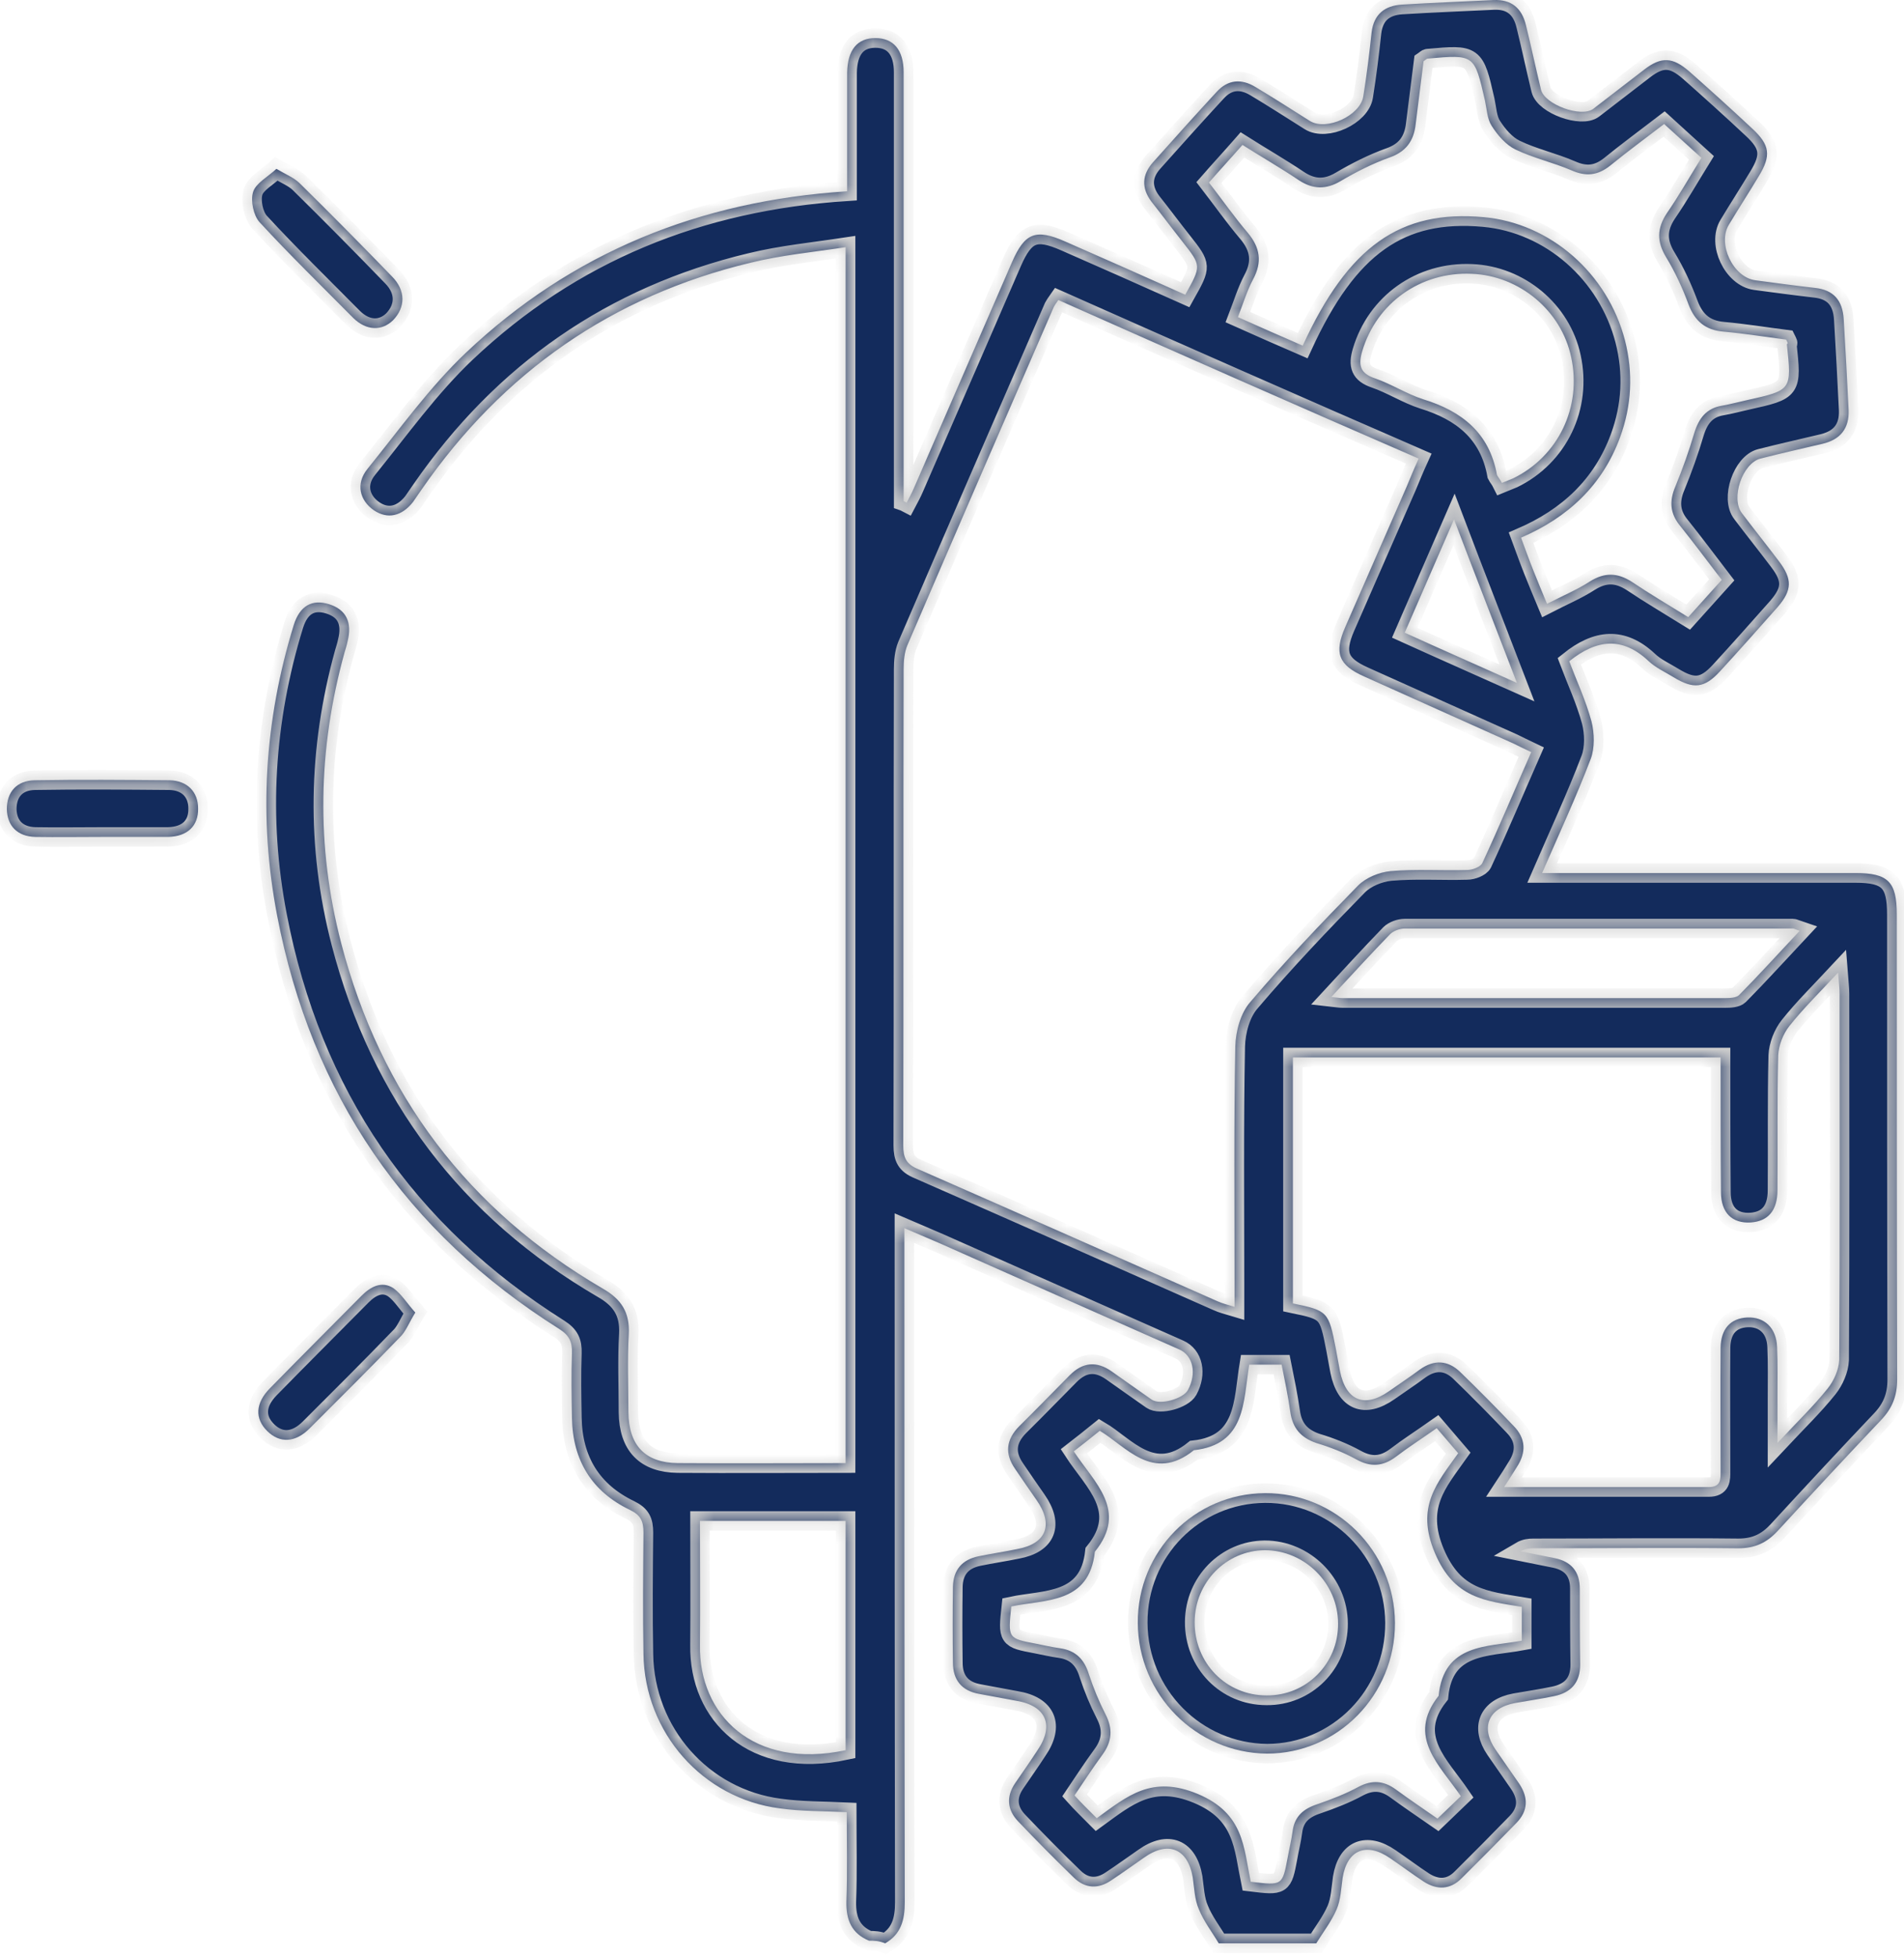
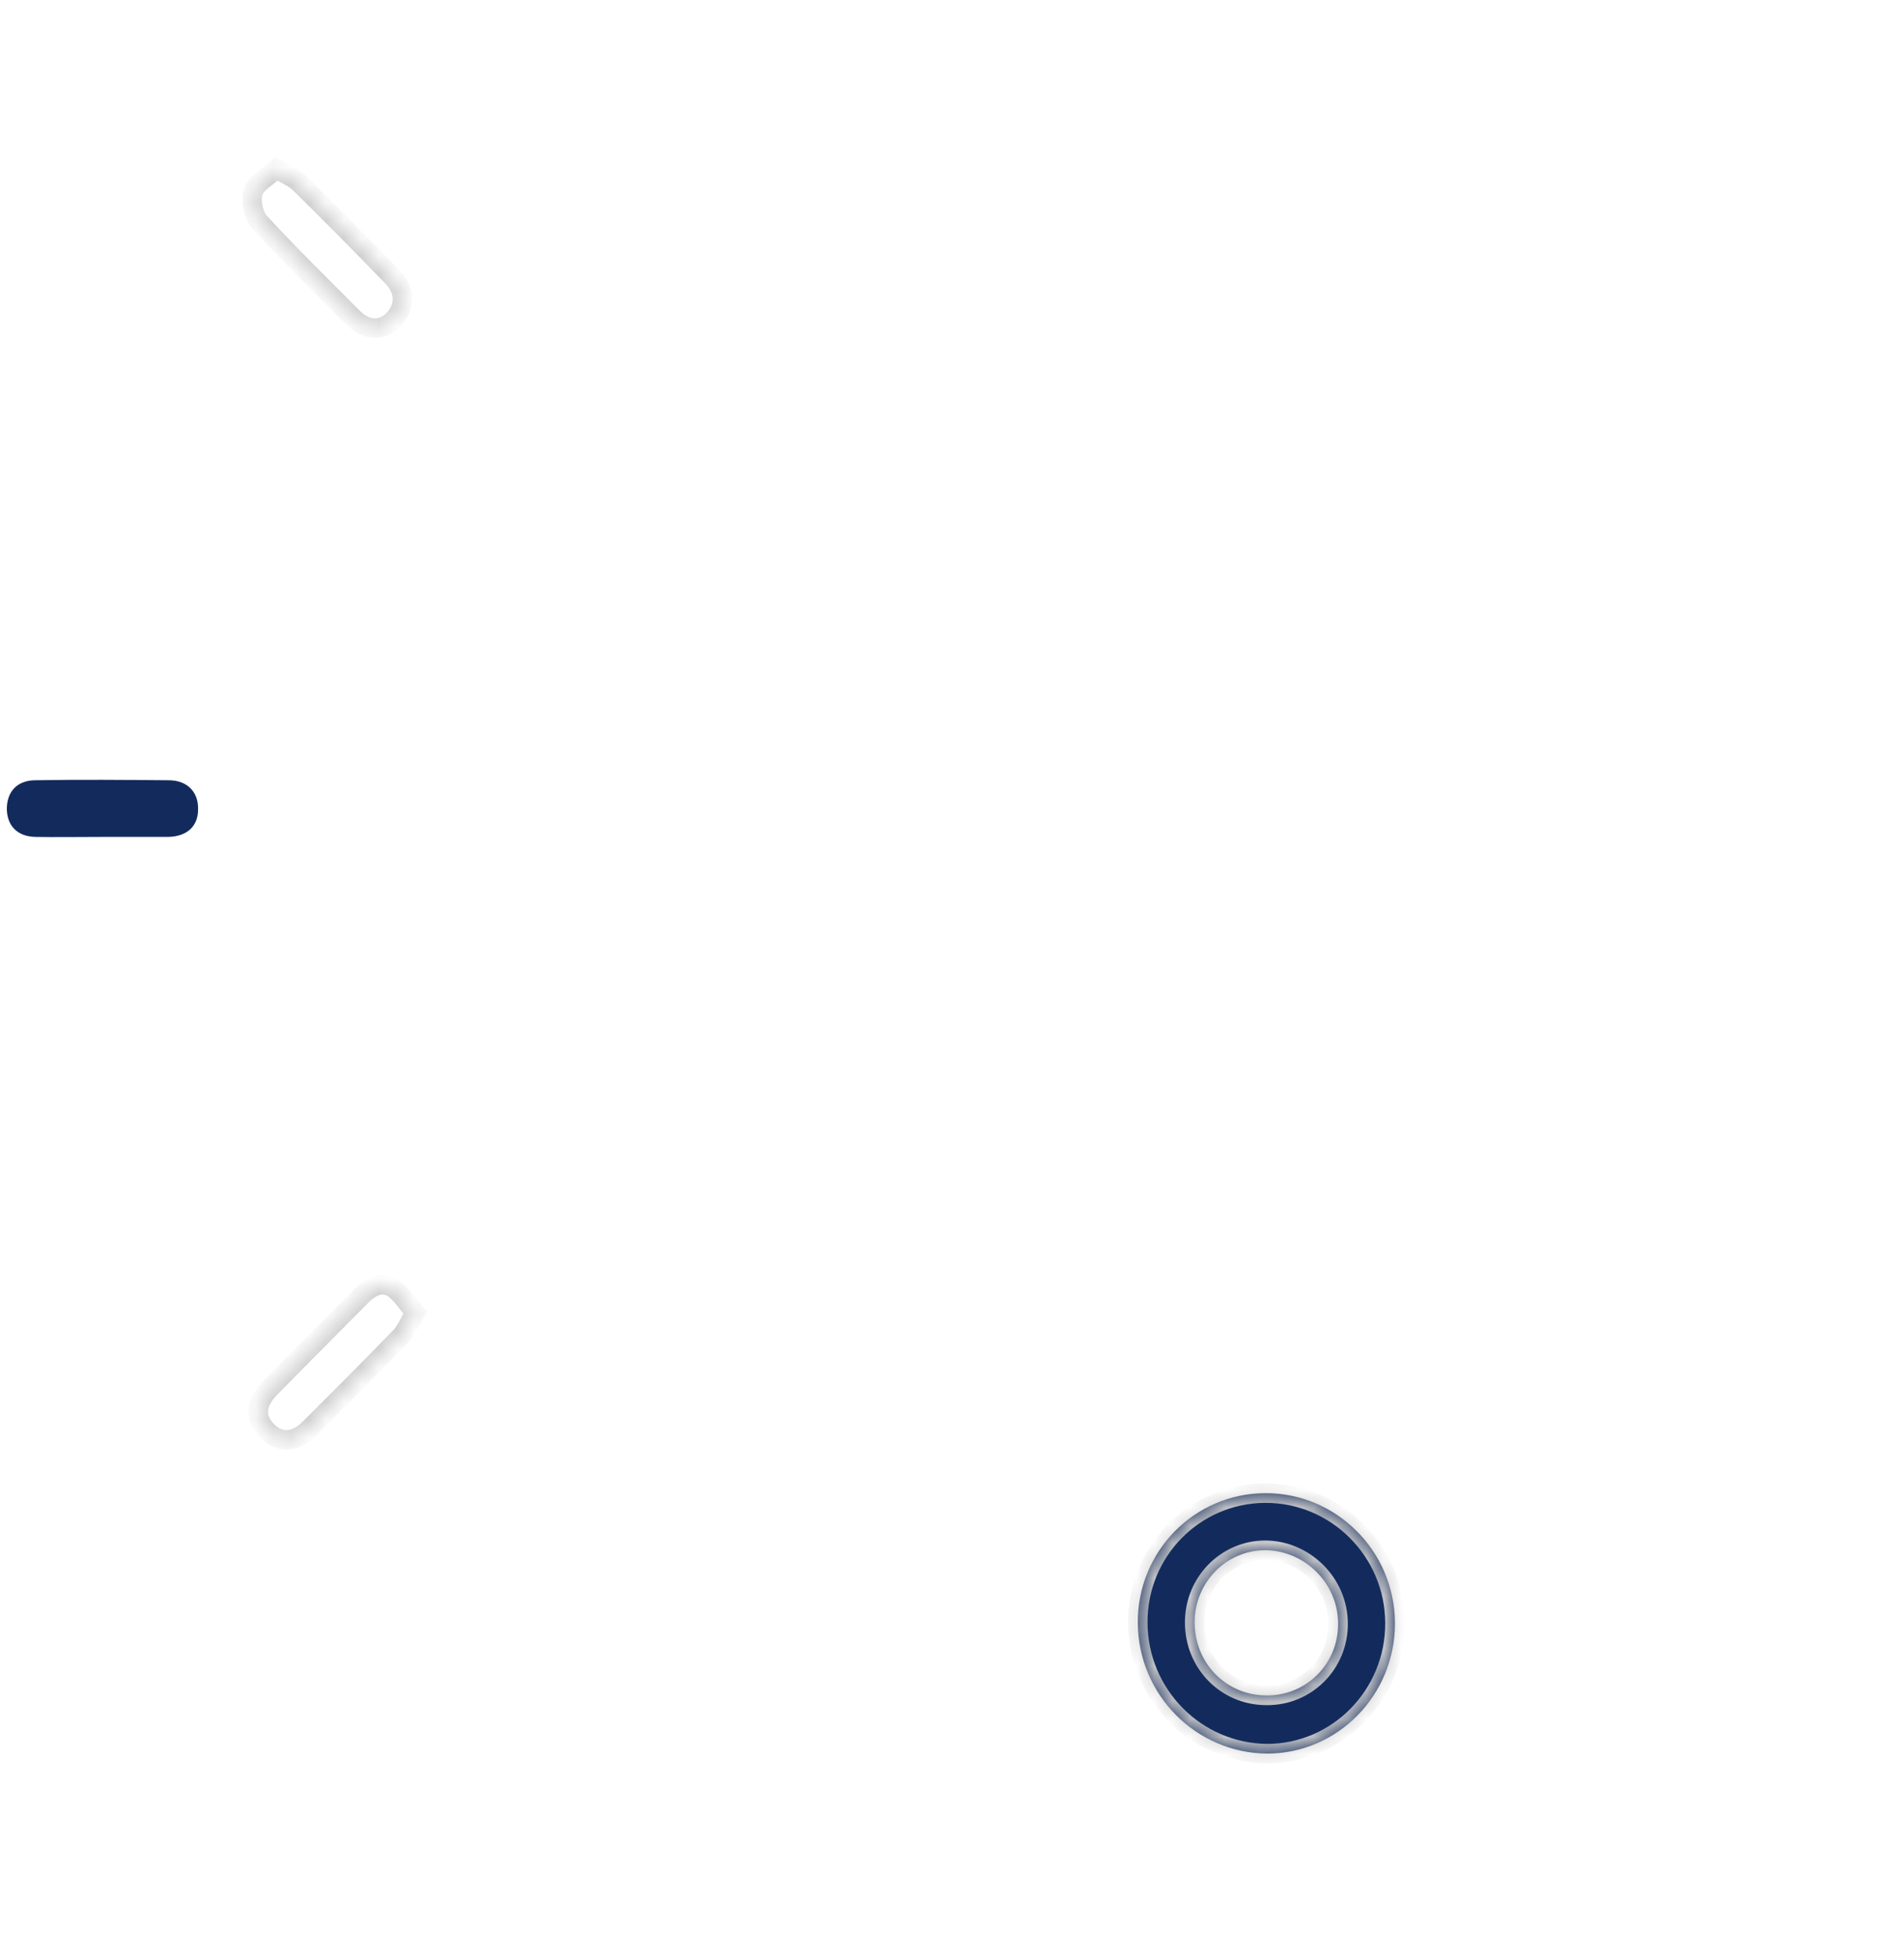
<svg xmlns="http://www.w3.org/2000/svg" width="108" height="111" viewBox="0 0 108 111" fill="none">
  <mask id="path-1-inside-1_2594_17500" fill="white">
-     <path d="M49.291 110.055C48.309 109.646 47.988 108.891 48.01 107.834C48.074 106.153 48.031 104.492 48.031 102.767C46.686 102.703 45.447 102.724 44.23 102.552C39.852 101.991 36.563 98.261 36.499 93.798C36.456 91.512 36.478 89.205 36.499 86.919C36.499 86.272 36.35 85.927 35.73 85.626C33.574 84.591 32.484 82.823 32.442 80.407C32.42 79.178 32.399 77.971 32.442 76.742C32.463 76.095 32.292 75.728 31.716 75.362C23.024 69.885 17.664 62.08 15.72 51.924C14.653 46.383 14.994 40.863 16.66 35.451C17.002 34.351 17.706 33.963 18.667 34.265C19.628 34.567 19.991 35.278 19.714 36.378C19.671 36.593 19.607 36.788 19.543 37.003C18.027 42.48 17.92 47.978 19.351 53.477C21.593 62.08 26.569 68.635 34.193 73.076C35.239 73.68 35.73 74.413 35.666 75.664C35.581 77.13 35.645 78.596 35.645 80.084C35.666 81.981 36.606 82.952 38.443 82.973C41.603 82.995 44.742 82.973 47.967 82.973C47.967 60.01 47.967 37.133 47.967 14.018C46.13 14.298 44.315 14.471 42.564 14.902C34.748 16.778 28.534 21.09 23.921 27.753C23.75 27.99 23.601 28.227 23.43 28.465C22.789 29.284 21.977 29.456 21.209 28.939C20.397 28.378 20.162 27.43 20.846 26.589C22.661 24.346 24.369 21.953 26.441 19.991C32.442 14.32 39.66 11.387 48.053 10.848C48.053 9.9 48.053 8.951 48.053 8.002C48.053 6.708 48.053 5.415 48.053 4.121C48.074 2.827 48.629 2.159 49.654 2.159C50.679 2.159 51.256 2.827 51.256 4.099C51.256 11.883 51.256 19.667 51.256 27.451C51.256 27.774 51.256 28.098 51.256 28.421C51.32 28.443 51.384 28.486 51.427 28.508C51.576 28.227 51.726 27.947 51.854 27.645C53.712 23.376 55.548 19.128 57.406 14.859C58.132 13.199 58.752 12.961 60.417 13.694C62.681 14.686 64.966 15.7 67.23 16.713C68.148 15.075 68.148 15.075 67.08 13.716C66.482 12.961 65.906 12.185 65.308 11.431C64.731 10.654 64.774 9.9 65.415 9.188C66.61 7.851 67.785 6.536 69.002 5.221C69.643 4.509 70.412 4.444 71.223 4.94C72.27 5.566 73.273 6.212 74.298 6.859C75.238 7.441 77.16 6.557 77.331 5.458C77.523 4.25 77.672 3.043 77.801 1.835C77.929 0.8 78.548 0.326 79.509 0.261C81.239 0.154 82.99 0.089 84.72 0.003C85.724 -0.041 86.321 0.455 86.556 1.426C86.855 2.633 87.112 3.862 87.411 5.091C87.624 5.932 89.696 6.687 90.379 6.169C91.34 5.436 92.301 4.682 93.262 3.948C94.244 3.194 94.885 3.237 95.825 4.056C97.02 5.113 98.216 6.191 99.391 7.291C100.395 8.218 100.48 8.821 99.754 10.007C99.199 10.935 98.622 11.819 98.067 12.746C97.405 13.824 98.302 15.721 99.562 15.894C100.694 16.045 101.804 16.196 102.936 16.325C104.004 16.433 104.516 17.037 104.58 18.093C104.687 19.818 104.773 21.521 104.858 23.247C104.901 24.303 104.388 24.928 103.384 25.166C102.21 25.446 101.035 25.705 99.861 26.006C98.836 26.265 98.152 28.27 98.814 29.111C99.498 30.017 100.224 30.923 100.907 31.828C101.676 32.842 101.655 33.467 100.843 34.416C99.754 35.645 98.665 36.874 97.554 38.081C96.679 39.03 96.059 39.095 94.928 38.405C94.436 38.103 93.903 37.866 93.497 37.477C92.023 36.097 90.571 36.248 89.012 37.499C89.418 38.577 89.952 39.72 90.272 40.906C90.443 41.574 90.464 42.415 90.23 43.041C89.418 45.175 88.457 47.245 87.475 49.509C87.987 49.509 88.372 49.509 88.735 49.509C94.244 49.509 99.754 49.509 105.242 49.509C107.1 49.509 107.591 50.005 107.591 51.859C107.591 60.657 107.591 69.432 107.613 78.23C107.613 79.157 107.335 79.868 106.694 80.537C104.73 82.607 102.786 84.698 100.843 86.811C100.224 87.48 99.562 87.803 98.601 87.803C94.736 87.76 90.849 87.803 86.983 87.803C86.749 87.803 86.514 87.825 86.257 87.976C86.898 88.105 87.56 88.234 88.201 88.364C89.119 88.558 89.61 89.119 89.61 90.089C89.61 91.534 89.61 92.957 89.632 94.401C89.632 95.436 89.098 95.997 88.137 96.191C87.41 96.342 86.663 96.45 85.937 96.579C84.421 96.859 83.972 97.959 84.826 99.21C85.275 99.856 85.724 100.503 86.172 101.15C86.706 101.948 86.684 102.703 86.001 103.393C84.976 104.449 83.951 105.484 82.905 106.519C82.264 107.166 81.516 107.188 80.769 106.713C80.107 106.282 79.488 105.808 78.847 105.376C77.502 104.449 76.412 104.902 76.156 106.498C76.071 107.101 76.049 107.748 75.815 108.287C75.516 108.977 75.046 109.581 74.661 110.206C72.825 110.206 70.967 110.206 69.13 110.206C68.746 109.559 68.276 108.956 67.999 108.266C67.764 107.727 67.742 107.08 67.657 106.476C67.379 104.837 66.269 104.363 64.881 105.355C64.261 105.786 63.663 106.217 63.044 106.627C62.297 107.144 61.549 107.101 60.908 106.476C59.841 105.441 58.773 104.363 57.748 103.285C57.129 102.638 57.065 101.883 57.577 101.129C58.004 100.503 58.431 99.9 58.837 99.274C59.819 97.851 59.349 96.73 57.641 96.45C56.936 96.32 56.253 96.191 55.548 96.062C54.545 95.889 54.053 95.264 54.053 94.293C54.032 92.87 54.032 91.426 54.053 89.981C54.075 89.032 54.566 88.45 55.506 88.256C56.232 88.105 56.979 87.997 57.705 87.846C59.349 87.545 59.777 86.466 58.794 85.065C58.389 84.483 57.983 83.901 57.577 83.297C56.979 82.434 57.065 81.637 57.812 80.882C58.773 79.933 59.713 78.963 60.674 77.993C61.421 77.238 62.211 77.173 63.065 77.777C63.834 78.316 64.582 78.855 65.329 79.373C65.799 79.696 67.102 79.329 67.379 78.834C67.892 77.885 67.678 76.871 66.888 76.526C62.339 74.521 57.791 72.494 53.263 70.489C52.665 70.23 52.046 69.972 51.298 69.648C51.298 70.252 51.298 70.662 51.298 71.093C51.298 83.362 51.298 95.609 51.32 107.878C51.32 108.891 51.106 109.689 50.209 110.206C49.846 110.055 49.569 110.055 49.291 110.055ZM60.033 17.015C59.883 17.231 59.819 17.317 59.777 17.403C57 23.785 54.224 30.189 51.469 36.593C51.298 37.003 51.256 37.499 51.256 37.952C51.234 46.943 51.256 55.956 51.234 64.948C51.234 65.659 51.405 66.026 52.089 66.306C57.748 68.786 63.386 71.287 69.045 73.788C69.323 73.917 69.6 73.982 70.027 74.111C70.027 73.551 70.027 73.163 70.027 72.775C70.027 68.29 69.984 63.805 70.07 59.341C70.091 58.479 70.369 57.444 70.924 56.819C72.868 54.533 74.939 52.355 77.032 50.221C77.48 49.768 78.228 49.466 78.868 49.401C80.321 49.272 81.773 49.38 83.225 49.337C83.524 49.337 83.972 49.164 84.079 48.949C85.04 46.879 85.916 44.787 86.855 42.652C86.45 42.458 86.129 42.307 85.83 42.156C83.011 40.884 80.192 39.634 77.374 38.361C75.921 37.715 75.665 37.025 76.306 35.558C77.459 32.906 78.633 30.254 79.787 27.602C80 27.084 80.214 26.567 80.47 26.006C73.572 23.009 66.824 20.034 60.033 17.015ZM97.597 59.967C89.418 59.967 81.41 59.967 73.337 59.967C73.337 64.667 73.337 69.303 73.337 73.917C75.323 74.327 75.366 74.392 75.772 76.483C75.857 76.915 75.921 77.324 76.007 77.755C76.348 79.437 77.395 79.868 78.783 78.898C79.36 78.489 79.957 78.1 80.534 77.669C81.346 77.087 82.136 77.13 82.841 77.82C83.865 78.812 84.869 79.825 85.852 80.86C86.556 81.572 86.578 82.37 86.044 83.189C85.83 83.534 85.617 83.879 85.318 84.332C89.332 84.332 93.112 84.332 96.914 84.332C97.618 84.332 97.597 83.901 97.597 83.405C97.597 81.076 97.576 78.747 97.597 76.418C97.618 75.34 98.174 74.758 99.113 74.715C100.074 74.672 100.758 75.297 100.8 76.375C100.843 77.346 100.822 78.316 100.822 79.286C100.822 80.041 100.822 80.774 100.822 81.831C101.954 80.623 102.872 79.739 103.683 78.726C104.025 78.294 104.303 77.669 104.324 77.13C104.367 70.209 104.345 63.287 104.345 56.366C104.345 56.042 104.303 55.719 104.26 55.158C103.214 56.28 102.295 57.185 101.505 58.177C101.142 58.63 100.886 59.298 100.864 59.859C100.8 62.403 100.843 64.948 100.822 67.492C100.822 68.656 100.288 69.26 99.305 69.325C98.259 69.389 97.618 68.786 97.618 67.6C97.597 65.142 97.597 62.597 97.597 59.967ZM101.313 19.258C100.138 19.107 98.942 18.913 97.747 18.805C96.743 18.718 96.145 18.223 95.782 17.274C95.44 16.347 95.013 15.419 94.501 14.579C93.967 13.694 93.988 12.94 94.543 12.099C95.227 11.107 95.825 10.05 96.508 8.951C95.803 8.304 95.12 7.7 94.394 7.032C93.326 7.851 92.301 8.606 91.319 9.404C90.635 9.943 89.973 10.029 89.14 9.662C88.094 9.21 86.983 8.972 85.958 8.476C85.424 8.218 84.955 7.679 84.613 7.14C84.357 6.752 84.335 6.191 84.229 5.695C83.631 3.086 83.631 3.086 80.983 3.323C80.918 3.323 80.876 3.388 80.748 3.474C80.598 4.638 80.449 5.846 80.299 7.053C80.192 8.002 79.744 8.606 78.826 8.929C77.865 9.274 76.925 9.749 76.049 10.266C75.217 10.762 74.469 10.741 73.679 10.223C72.654 9.533 71.565 8.908 70.476 8.218C69.835 8.951 69.216 9.619 68.575 10.352C69.344 11.344 70.006 12.293 70.775 13.199C71.479 14.04 71.608 14.859 71.074 15.851C70.732 16.498 70.518 17.209 70.219 17.985C71.522 18.567 72.697 19.085 73.893 19.602C76.477 13.975 79.424 11.883 84.165 12.315C87.944 12.659 91.191 15.506 92.173 19.301C92.643 21.155 92.557 22.988 91.895 24.799C90.891 27.537 88.927 29.349 86.279 30.491C86.535 31.181 86.749 31.785 86.983 32.367C87.218 32.949 87.453 33.532 87.752 34.243C88.628 33.79 89.461 33.445 90.187 32.971C91.02 32.453 91.746 32.475 92.557 32.992C93.582 33.682 94.65 34.308 95.76 34.998C96.401 34.286 97.02 33.596 97.661 32.885C96.85 31.828 96.081 30.793 95.269 29.78C94.714 29.09 94.693 28.378 95.034 27.581C95.44 26.589 95.803 25.575 96.102 24.562C96.359 23.721 96.786 23.16 97.661 23.009C98.152 22.923 98.622 22.794 99.113 22.686C101.633 22.125 101.633 22.125 101.356 19.516C101.441 19.473 101.398 19.43 101.313 19.258ZM62.211 103.112C63.962 101.84 65.329 100.654 67.934 101.732C70.561 102.832 70.54 104.751 70.945 106.713C72.739 106.929 72.739 106.929 73.038 105.355C73.124 104.859 73.252 104.363 73.316 103.867C73.423 103.005 73.935 102.573 74.725 102.315C75.537 102.034 76.327 101.732 77.075 101.323C77.822 100.935 78.484 100.978 79.167 101.474C79.936 102.034 80.726 102.573 81.538 103.134C81.986 102.703 82.392 102.315 82.862 101.862C81.666 100.094 79.765 98.498 81.602 96.169C81.901 93.194 84.357 93.409 86.321 93.043C86.321 92.331 86.321 91.749 86.321 91.124C84.229 90.779 82.477 90.65 81.388 88.062C80.278 85.431 81.538 84.073 82.712 82.413C82.264 81.895 81.879 81.442 81.495 80.99C80.641 81.593 79.893 82.068 79.189 82.607C78.441 83.168 77.737 83.211 76.925 82.758C76.22 82.37 75.451 82.068 74.661 81.831C73.786 81.529 73.316 80.99 73.188 80.062C73.06 79.157 72.868 78.251 72.697 77.389C72.035 77.389 71.458 77.389 70.86 77.389C70.518 79.502 70.668 81.917 67.721 82.24C65.393 84.116 63.855 82.003 62.382 81.141C61.827 81.593 61.378 81.938 60.908 82.305C62.062 84.073 64.005 85.647 62.104 87.997C61.784 90.973 59.285 90.693 57.364 91.102C57.171 92.913 57.171 92.913 58.773 93.215C59.221 93.302 59.67 93.409 60.14 93.474C61.015 93.603 61.506 94.099 61.763 94.94C62.019 95.717 62.339 96.493 62.702 97.204C63.129 98.024 63.087 98.757 62.532 99.511C61.998 100.245 61.485 101.021 60.951 101.819C61.336 102.25 61.72 102.616 62.211 103.112ZM47.967 86.251C45.191 86.251 42.5 86.251 39.703 86.251C39.703 88.644 39.724 90.973 39.703 93.302C39.639 97.226 42.714 100.374 47.967 99.253C47.967 94.919 47.967 90.606 47.967 86.251ZM75.516 56.538C75.9 56.581 76.028 56.603 76.156 56.603C83.396 56.603 90.635 56.603 97.853 56.603C98.131 56.603 98.494 56.581 98.644 56.431C99.797 55.266 100.907 54.037 102.082 52.786C101.825 52.7 101.761 52.657 101.697 52.657C94.351 52.657 87.005 52.657 79.68 52.657C79.402 52.657 79.039 52.786 78.847 52.981C77.779 54.08 76.733 55.223 75.516 56.538ZM85.19 27.386C85.446 27.279 85.638 27.214 85.83 27.128C88.393 25.877 89.738 23.074 89.119 20.249C88.564 17.619 86.193 15.635 83.481 15.527C80.577 15.398 78.078 17.188 77.267 19.926C77.032 20.724 77.16 21.177 77.993 21.457C78.932 21.78 79.787 22.341 80.726 22.643C82.905 23.311 84.485 24.54 84.912 26.934C84.976 27.063 85.083 27.171 85.19 27.386ZM86.044 38.728C84.827 35.558 83.673 32.604 82.477 29.456C81.495 31.72 80.598 33.769 79.68 35.882C81.773 36.831 83.78 37.715 86.044 38.728Z" />
    <path d="M23.558 74.435C23.195 75.017 23.024 75.513 22.682 75.836C20.995 77.583 19.287 79.286 17.578 80.99C16.745 81.831 15.87 81.852 15.165 81.162C14.439 80.451 14.482 79.567 15.315 78.726C17.023 76.979 18.774 75.233 20.504 73.486C21.017 72.969 21.657 72.624 22.319 73.055C22.768 73.378 23.109 73.939 23.558 74.435Z" />
-     <path d="M5.726 47.461C4.487 47.461 3.249 47.482 2.01 47.461C0.985 47.439 0.409 46.835 0.387 45.887C0.387 44.916 0.942 44.27 1.968 44.248C4.509 44.205 7.071 44.226 9.613 44.248C10.638 44.27 11.236 44.916 11.236 45.843C11.257 46.835 10.638 47.439 9.527 47.461C8.267 47.461 7.007 47.461 5.726 47.461Z" />
    <path d="M15.678 9.576C16.233 9.9 16.66 10.072 16.98 10.374C18.753 12.12 20.504 13.889 22.234 15.678C23.024 16.476 23.003 17.425 22.298 18.158C21.657 18.783 20.782 18.762 20.034 18.029C18.24 16.217 16.425 14.449 14.717 12.595C14.375 12.207 14.204 11.387 14.354 10.891C14.503 10.396 15.165 10.05 15.678 9.576Z" />
    <path d="M64.539 92.029C64.517 87.976 67.742 84.698 71.757 84.677C75.793 84.655 79.103 87.954 79.125 92.029C79.146 96.126 75.879 99.447 71.864 99.447C67.828 99.404 64.56 96.105 64.539 92.029ZM67.764 91.965C67.742 94.293 69.536 96.148 71.843 96.148C74.106 96.169 75.921 94.337 75.9 92.073C75.9 89.787 73.999 87.911 71.736 87.911C69.557 87.933 67.785 89.722 67.764 91.965Z" />
  </mask>
-   <path d="M49.291 110.055C48.309 109.646 47.988 108.891 48.01 107.834C48.074 106.153 48.031 104.492 48.031 102.767C46.686 102.703 45.447 102.724 44.23 102.552C39.852 101.991 36.563 98.261 36.499 93.798C36.456 91.512 36.478 89.205 36.499 86.919C36.499 86.272 36.35 85.927 35.73 85.626C33.574 84.591 32.484 82.823 32.442 80.407C32.42 79.178 32.399 77.971 32.442 76.742C32.463 76.095 32.292 75.728 31.716 75.362C23.024 69.885 17.664 62.08 15.72 51.924C14.653 46.383 14.994 40.863 16.66 35.451C17.002 34.351 17.706 33.963 18.667 34.265C19.628 34.567 19.991 35.278 19.714 36.378C19.671 36.593 19.607 36.788 19.543 37.003C18.027 42.48 17.92 47.978 19.351 53.477C21.593 62.08 26.569 68.635 34.193 73.076C35.239 73.68 35.73 74.413 35.666 75.664C35.581 77.13 35.645 78.596 35.645 80.084C35.666 81.981 36.606 82.952 38.443 82.973C41.603 82.995 44.742 82.973 47.967 82.973C47.967 60.01 47.967 37.133 47.967 14.018C46.13 14.298 44.315 14.471 42.564 14.902C34.748 16.778 28.534 21.09 23.921 27.753C23.75 27.99 23.601 28.227 23.43 28.465C22.789 29.284 21.977 29.456 21.209 28.939C20.397 28.378 20.162 27.43 20.846 26.589C22.661 24.346 24.369 21.953 26.441 19.991C32.442 14.32 39.66 11.387 48.053 10.848C48.053 9.9 48.053 8.951 48.053 8.002C48.053 6.708 48.053 5.415 48.053 4.121C48.074 2.827 48.629 2.159 49.654 2.159C50.679 2.159 51.256 2.827 51.256 4.099C51.256 11.883 51.256 19.667 51.256 27.451C51.256 27.774 51.256 28.098 51.256 28.421C51.32 28.443 51.384 28.486 51.427 28.508C51.576 28.227 51.726 27.947 51.854 27.645C53.712 23.376 55.548 19.128 57.406 14.859C58.132 13.199 58.752 12.961 60.417 13.694C62.681 14.686 64.966 15.7 67.23 16.713C68.148 15.075 68.148 15.075 67.08 13.716C66.482 12.961 65.906 12.185 65.308 11.431C64.731 10.654 64.774 9.9 65.415 9.188C66.61 7.851 67.785 6.536 69.002 5.221C69.643 4.509 70.412 4.444 71.223 4.94C72.27 5.566 73.273 6.212 74.298 6.859C75.238 7.441 77.16 6.557 77.331 5.458C77.523 4.25 77.672 3.043 77.801 1.835C77.929 0.8 78.548 0.326 79.509 0.261C81.239 0.154 82.99 0.089 84.72 0.003C85.724 -0.041 86.321 0.455 86.556 1.426C86.855 2.633 87.112 3.862 87.411 5.091C87.624 5.932 89.696 6.687 90.379 6.169C91.34 5.436 92.301 4.682 93.262 3.948C94.244 3.194 94.885 3.237 95.825 4.056C97.02 5.113 98.216 6.191 99.391 7.291C100.395 8.218 100.48 8.821 99.754 10.007C99.199 10.935 98.622 11.819 98.067 12.746C97.405 13.824 98.302 15.721 99.562 15.894C100.694 16.045 101.804 16.196 102.936 16.325C104.004 16.433 104.516 17.037 104.58 18.093C104.687 19.818 104.773 21.521 104.858 23.247C104.901 24.303 104.388 24.928 103.384 25.166C102.21 25.446 101.035 25.705 99.861 26.006C98.836 26.265 98.152 28.27 98.814 29.111C99.498 30.017 100.224 30.923 100.907 31.828C101.676 32.842 101.655 33.467 100.843 34.416C99.754 35.645 98.665 36.874 97.554 38.081C96.679 39.03 96.059 39.095 94.928 38.405C94.436 38.103 93.903 37.866 93.497 37.477C92.023 36.097 90.571 36.248 89.012 37.499C89.418 38.577 89.952 39.72 90.272 40.906C90.443 41.574 90.464 42.415 90.23 43.041C89.418 45.175 88.457 47.245 87.475 49.509C87.987 49.509 88.372 49.509 88.735 49.509C94.244 49.509 99.754 49.509 105.242 49.509C107.1 49.509 107.591 50.005 107.591 51.859C107.591 60.657 107.591 69.432 107.613 78.23C107.613 79.157 107.335 79.868 106.694 80.537C104.73 82.607 102.786 84.698 100.843 86.811C100.224 87.48 99.562 87.803 98.601 87.803C94.736 87.76 90.849 87.803 86.983 87.803C86.749 87.803 86.514 87.825 86.257 87.976C86.898 88.105 87.56 88.234 88.201 88.364C89.119 88.558 89.61 89.119 89.61 90.089C89.61 91.534 89.61 92.957 89.632 94.401C89.632 95.436 89.098 95.997 88.137 96.191C87.41 96.342 86.663 96.45 85.937 96.579C84.421 96.859 83.972 97.959 84.826 99.21C85.275 99.856 85.724 100.503 86.172 101.15C86.706 101.948 86.684 102.703 86.001 103.393C84.976 104.449 83.951 105.484 82.905 106.519C82.264 107.166 81.516 107.188 80.769 106.713C80.107 106.282 79.488 105.808 78.847 105.376C77.502 104.449 76.412 104.902 76.156 106.498C76.071 107.101 76.049 107.748 75.815 108.287C75.516 108.977 75.046 109.581 74.661 110.206C72.825 110.206 70.967 110.206 69.13 110.206C68.746 109.559 68.276 108.956 67.999 108.266C67.764 107.727 67.742 107.08 67.657 106.476C67.379 104.837 66.269 104.363 64.881 105.355C64.261 105.786 63.663 106.217 63.044 106.627C62.297 107.144 61.549 107.101 60.908 106.476C59.841 105.441 58.773 104.363 57.748 103.285C57.129 102.638 57.065 101.883 57.577 101.129C58.004 100.503 58.431 99.9 58.837 99.274C59.819 97.851 59.349 96.73 57.641 96.45C56.936 96.32 56.253 96.191 55.548 96.062C54.545 95.889 54.053 95.264 54.053 94.293C54.032 92.87 54.032 91.426 54.053 89.981C54.075 89.032 54.566 88.45 55.506 88.256C56.232 88.105 56.979 87.997 57.705 87.846C59.349 87.545 59.777 86.466 58.794 85.065C58.389 84.483 57.983 83.901 57.577 83.297C56.979 82.434 57.065 81.637 57.812 80.882C58.773 79.933 59.713 78.963 60.674 77.993C61.421 77.238 62.211 77.173 63.065 77.777C63.834 78.316 64.582 78.855 65.329 79.373C65.799 79.696 67.102 79.329 67.379 78.834C67.892 77.885 67.678 76.871 66.888 76.526C62.339 74.521 57.791 72.494 53.263 70.489C52.665 70.23 52.046 69.972 51.298 69.648C51.298 70.252 51.298 70.662 51.298 71.093C51.298 83.362 51.298 95.609 51.32 107.878C51.32 108.891 51.106 109.689 50.209 110.206C49.846 110.055 49.569 110.055 49.291 110.055ZM60.033 17.015C59.883 17.231 59.819 17.317 59.777 17.403C57 23.785 54.224 30.189 51.469 36.593C51.298 37.003 51.256 37.499 51.256 37.952C51.234 46.943 51.256 55.956 51.234 64.948C51.234 65.659 51.405 66.026 52.089 66.306C57.748 68.786 63.386 71.287 69.045 73.788C69.323 73.917 69.6 73.982 70.027 74.111C70.027 73.551 70.027 73.163 70.027 72.775C70.027 68.29 69.984 63.805 70.07 59.341C70.091 58.479 70.369 57.444 70.924 56.819C72.868 54.533 74.939 52.355 77.032 50.221C77.48 49.768 78.228 49.466 78.868 49.401C80.321 49.272 81.773 49.38 83.225 49.337C83.524 49.337 83.972 49.164 84.079 48.949C85.04 46.879 85.916 44.787 86.855 42.652C86.45 42.458 86.129 42.307 85.83 42.156C83.011 40.884 80.192 39.634 77.374 38.361C75.921 37.715 75.665 37.025 76.306 35.558C77.459 32.906 78.633 30.254 79.787 27.602C80 27.084 80.214 26.567 80.47 26.006C73.572 23.009 66.824 20.034 60.033 17.015ZM97.597 59.967C89.418 59.967 81.41 59.967 73.337 59.967C73.337 64.667 73.337 69.303 73.337 73.917C75.323 74.327 75.366 74.392 75.772 76.483C75.857 76.915 75.921 77.324 76.007 77.755C76.348 79.437 77.395 79.868 78.783 78.898C79.36 78.489 79.957 78.1 80.534 77.669C81.346 77.087 82.136 77.13 82.841 77.82C83.865 78.812 84.869 79.825 85.852 80.86C86.556 81.572 86.578 82.37 86.044 83.189C85.83 83.534 85.617 83.879 85.318 84.332C89.332 84.332 93.112 84.332 96.914 84.332C97.618 84.332 97.597 83.901 97.597 83.405C97.597 81.076 97.576 78.747 97.597 76.418C97.618 75.34 98.174 74.758 99.113 74.715C100.074 74.672 100.758 75.297 100.8 76.375C100.843 77.346 100.822 78.316 100.822 79.286C100.822 80.041 100.822 80.774 100.822 81.831C101.954 80.623 102.872 79.739 103.683 78.726C104.025 78.294 104.303 77.669 104.324 77.13C104.367 70.209 104.345 63.287 104.345 56.366C104.345 56.042 104.303 55.719 104.26 55.158C103.214 56.28 102.295 57.185 101.505 58.177C101.142 58.63 100.886 59.298 100.864 59.859C100.8 62.403 100.843 64.948 100.822 67.492C100.822 68.656 100.288 69.26 99.305 69.325C98.259 69.389 97.618 68.786 97.618 67.6C97.597 65.142 97.597 62.597 97.597 59.967ZM101.313 19.258C100.138 19.107 98.942 18.913 97.747 18.805C96.743 18.718 96.145 18.223 95.782 17.274C95.44 16.347 95.013 15.419 94.501 14.579C93.967 13.694 93.988 12.94 94.543 12.099C95.227 11.107 95.825 10.05 96.508 8.951C95.803 8.304 95.12 7.7 94.394 7.032C93.326 7.851 92.301 8.606 91.319 9.404C90.635 9.943 89.973 10.029 89.14 9.662C88.094 9.21 86.983 8.972 85.958 8.476C85.424 8.218 84.955 7.679 84.613 7.14C84.357 6.752 84.335 6.191 84.229 5.695C83.631 3.086 83.631 3.086 80.983 3.323C80.918 3.323 80.876 3.388 80.748 3.474C80.598 4.638 80.449 5.846 80.299 7.053C80.192 8.002 79.744 8.606 78.826 8.929C77.865 9.274 76.925 9.749 76.049 10.266C75.217 10.762 74.469 10.741 73.679 10.223C72.654 9.533 71.565 8.908 70.476 8.218C69.835 8.951 69.216 9.619 68.575 10.352C69.344 11.344 70.006 12.293 70.775 13.199C71.479 14.04 71.608 14.859 71.074 15.851C70.732 16.498 70.518 17.209 70.219 17.985C71.522 18.567 72.697 19.085 73.893 19.602C76.477 13.975 79.424 11.883 84.165 12.315C87.944 12.659 91.191 15.506 92.173 19.301C92.643 21.155 92.557 22.988 91.895 24.799C90.891 27.537 88.927 29.349 86.279 30.491C86.535 31.181 86.749 31.785 86.983 32.367C87.218 32.949 87.453 33.532 87.752 34.243C88.628 33.79 89.461 33.445 90.187 32.971C91.02 32.453 91.746 32.475 92.557 32.992C93.582 33.682 94.65 34.308 95.76 34.998C96.401 34.286 97.02 33.596 97.661 32.885C96.85 31.828 96.081 30.793 95.269 29.78C94.714 29.09 94.693 28.378 95.034 27.581C95.44 26.589 95.803 25.575 96.102 24.562C96.359 23.721 96.786 23.16 97.661 23.009C98.152 22.923 98.622 22.794 99.113 22.686C101.633 22.125 101.633 22.125 101.356 19.516C101.441 19.473 101.398 19.43 101.313 19.258ZM62.211 103.112C63.962 101.84 65.329 100.654 67.934 101.732C70.561 102.832 70.54 104.751 70.945 106.713C72.739 106.929 72.739 106.929 73.038 105.355C73.124 104.859 73.252 104.363 73.316 103.867C73.423 103.005 73.935 102.573 74.725 102.315C75.537 102.034 76.327 101.732 77.075 101.323C77.822 100.935 78.484 100.978 79.167 101.474C79.936 102.034 80.726 102.573 81.538 103.134C81.986 102.703 82.392 102.315 82.862 101.862C81.666 100.094 79.765 98.498 81.602 96.169C81.901 93.194 84.357 93.409 86.321 93.043C86.321 92.331 86.321 91.749 86.321 91.124C84.229 90.779 82.477 90.65 81.388 88.062C80.278 85.431 81.538 84.073 82.712 82.413C82.264 81.895 81.879 81.442 81.495 80.99C80.641 81.593 79.893 82.068 79.189 82.607C78.441 83.168 77.737 83.211 76.925 82.758C76.22 82.37 75.451 82.068 74.661 81.831C73.786 81.529 73.316 80.99 73.188 80.062C73.06 79.157 72.868 78.251 72.697 77.389C72.035 77.389 71.458 77.389 70.86 77.389C70.518 79.502 70.668 81.917 67.721 82.24C65.393 84.116 63.855 82.003 62.382 81.141C61.827 81.593 61.378 81.938 60.908 82.305C62.062 84.073 64.005 85.647 62.104 87.997C61.784 90.973 59.285 90.693 57.364 91.102C57.171 92.913 57.171 92.913 58.773 93.215C59.221 93.302 59.67 93.409 60.14 93.474C61.015 93.603 61.506 94.099 61.763 94.94C62.019 95.717 62.339 96.493 62.702 97.204C63.129 98.024 63.087 98.757 62.532 99.511C61.998 100.245 61.485 101.021 60.951 101.819C61.336 102.25 61.72 102.616 62.211 103.112ZM47.967 86.251C45.191 86.251 42.5 86.251 39.703 86.251C39.703 88.644 39.724 90.973 39.703 93.302C39.639 97.226 42.714 100.374 47.967 99.253C47.967 94.919 47.967 90.606 47.967 86.251ZM75.516 56.538C75.9 56.581 76.028 56.603 76.156 56.603C83.396 56.603 90.635 56.603 97.853 56.603C98.131 56.603 98.494 56.581 98.644 56.431C99.797 55.266 100.907 54.037 102.082 52.786C101.825 52.7 101.761 52.657 101.697 52.657C94.351 52.657 87.005 52.657 79.68 52.657C79.402 52.657 79.039 52.786 78.847 52.981C77.779 54.08 76.733 55.223 75.516 56.538ZM85.19 27.386C85.446 27.279 85.638 27.214 85.83 27.128C88.393 25.877 89.738 23.074 89.119 20.249C88.564 17.619 86.193 15.635 83.481 15.527C80.577 15.398 78.078 17.188 77.267 19.926C77.032 20.724 77.16 21.177 77.993 21.457C78.932 21.78 79.787 22.341 80.726 22.643C82.905 23.311 84.485 24.54 84.912 26.934C84.976 27.063 85.083 27.171 85.19 27.386ZM86.044 38.728C84.827 35.558 83.673 32.604 82.477 29.456C81.495 31.72 80.598 33.769 79.68 35.882C81.773 36.831 83.78 37.715 86.044 38.728Z" fill="#132B5C" />
-   <path d="M23.558 74.435C23.195 75.017 23.024 75.513 22.682 75.836C20.995 77.583 19.287 79.286 17.578 80.99C16.745 81.831 15.87 81.852 15.165 81.162C14.439 80.451 14.482 79.567 15.315 78.726C17.023 76.979 18.774 75.233 20.504 73.486C21.017 72.969 21.657 72.624 22.319 73.055C22.768 73.378 23.109 73.939 23.558 74.435Z" fill="#132B5C" />
  <path d="M5.726 47.461C4.487 47.461 3.249 47.482 2.01 47.461C0.985 47.439 0.409 46.835 0.387 45.887C0.387 44.916 0.942 44.27 1.968 44.248C4.509 44.205 7.071 44.226 9.613 44.248C10.638 44.27 11.236 44.916 11.236 45.843C11.257 46.835 10.638 47.439 9.527 47.461C8.267 47.461 7.007 47.461 5.726 47.461Z" fill="#132B5C" />
-   <path d="M15.678 9.576C16.233 9.9 16.66 10.072 16.98 10.374C18.753 12.12 20.504 13.889 22.234 15.678C23.024 16.476 23.003 17.425 22.298 18.158C21.657 18.783 20.782 18.762 20.034 18.029C18.24 16.217 16.425 14.449 14.717 12.595C14.375 12.207 14.204 11.387 14.354 10.891C14.503 10.396 15.165 10.05 15.678 9.576Z" fill="#132B5C" />
  <path d="M64.539 92.029C64.517 87.976 67.742 84.698 71.757 84.677C75.793 84.655 79.103 87.954 79.125 92.029C79.146 96.126 75.879 99.447 71.864 99.447C67.828 99.404 64.56 96.105 64.539 92.029ZM67.764 91.965C67.742 94.293 69.536 96.148 71.843 96.148C74.106 96.169 75.921 94.337 75.9 92.073C75.9 89.787 73.999 87.911 71.736 87.911C69.557 87.933 67.785 89.722 67.764 91.965Z" fill="#132B5C" />
  <path d="M49.291 110.055C48.309 109.646 47.988 108.891 48.01 107.834C48.074 106.153 48.031 104.492 48.031 102.767C46.686 102.703 45.447 102.724 44.23 102.552C39.852 101.991 36.563 98.261 36.499 93.798C36.456 91.512 36.478 89.205 36.499 86.919C36.499 86.272 36.35 85.927 35.73 85.626C33.574 84.591 32.484 82.823 32.442 80.407C32.42 79.178 32.399 77.971 32.442 76.742C32.463 76.095 32.292 75.728 31.716 75.362C23.024 69.885 17.664 62.08 15.72 51.924C14.653 46.383 14.994 40.863 16.66 35.451C17.002 34.351 17.706 33.963 18.667 34.265C19.628 34.567 19.991 35.278 19.714 36.378C19.671 36.593 19.607 36.788 19.543 37.003C18.027 42.48 17.92 47.978 19.351 53.477C21.593 62.08 26.569 68.635 34.193 73.076C35.239 73.68 35.73 74.413 35.666 75.664C35.581 77.13 35.645 78.596 35.645 80.084C35.666 81.981 36.606 82.952 38.443 82.973C41.603 82.995 44.742 82.973 47.967 82.973C47.967 60.01 47.967 37.133 47.967 14.018C46.13 14.298 44.315 14.471 42.564 14.902C34.748 16.778 28.534 21.09 23.921 27.753C23.75 27.99 23.601 28.227 23.43 28.465C22.789 29.284 21.977 29.456 21.209 28.939C20.397 28.378 20.162 27.43 20.846 26.589C22.661 24.346 24.369 21.953 26.441 19.991C32.442 14.32 39.66 11.387 48.053 10.848C48.053 9.9 48.053 8.951 48.053 8.002C48.053 6.708 48.053 5.415 48.053 4.121C48.074 2.827 48.629 2.159 49.654 2.159C50.679 2.159 51.256 2.827 51.256 4.099C51.256 11.883 51.256 19.667 51.256 27.451C51.256 27.774 51.256 28.098 51.256 28.421C51.32 28.443 51.384 28.486 51.427 28.508C51.576 28.227 51.726 27.947 51.854 27.645C53.712 23.376 55.548 19.128 57.406 14.859C58.132 13.199 58.752 12.961 60.417 13.694C62.681 14.686 64.966 15.7 67.23 16.713C68.148 15.075 68.148 15.075 67.08 13.716C66.482 12.961 65.906 12.185 65.308 11.431C64.731 10.654 64.774 9.9 65.415 9.188C66.61 7.851 67.785 6.536 69.002 5.221C69.643 4.509 70.412 4.444 71.223 4.94C72.27 5.566 73.273 6.212 74.298 6.859C75.238 7.441 77.16 6.557 77.331 5.458C77.523 4.25 77.672 3.043 77.801 1.835C77.929 0.8 78.548 0.326 79.509 0.261C81.239 0.154 82.99 0.089 84.72 0.003C85.724 -0.041 86.321 0.455 86.556 1.426C86.855 2.633 87.112 3.862 87.411 5.091C87.624 5.932 89.696 6.687 90.379 6.169C91.34 5.436 92.301 4.682 93.262 3.948C94.244 3.194 94.885 3.237 95.825 4.056C97.02 5.113 98.216 6.191 99.391 7.291C100.395 8.218 100.48 8.821 99.754 10.007C99.199 10.935 98.622 11.819 98.067 12.746C97.405 13.824 98.302 15.721 99.562 15.894C100.694 16.045 101.804 16.196 102.936 16.325C104.004 16.433 104.516 17.037 104.58 18.093C104.687 19.818 104.773 21.521 104.858 23.247C104.901 24.303 104.388 24.928 103.384 25.166C102.21 25.446 101.035 25.705 99.861 26.006C98.836 26.265 98.152 28.27 98.814 29.111C99.498 30.017 100.224 30.923 100.907 31.828C101.676 32.842 101.655 33.467 100.843 34.416C99.754 35.645 98.665 36.874 97.554 38.081C96.679 39.03 96.059 39.095 94.928 38.405C94.436 38.103 93.903 37.866 93.497 37.477C92.023 36.097 90.571 36.248 89.012 37.499C89.418 38.577 89.952 39.72 90.272 40.906C90.443 41.574 90.464 42.415 90.23 43.041C89.418 45.175 88.457 47.245 87.475 49.509C87.987 49.509 88.372 49.509 88.735 49.509C94.244 49.509 99.754 49.509 105.242 49.509C107.1 49.509 107.591 50.005 107.591 51.859C107.591 60.657 107.591 69.432 107.613 78.23C107.613 79.157 107.335 79.868 106.694 80.537C104.73 82.607 102.786 84.698 100.843 86.811C100.224 87.48 99.562 87.803 98.601 87.803C94.736 87.76 90.849 87.803 86.983 87.803C86.749 87.803 86.514 87.825 86.257 87.976C86.898 88.105 87.56 88.234 88.201 88.364C89.119 88.558 89.61 89.119 89.61 90.089C89.61 91.534 89.61 92.957 89.632 94.401C89.632 95.436 89.098 95.997 88.137 96.191C87.41 96.342 86.663 96.45 85.937 96.579C84.421 96.859 83.972 97.959 84.826 99.21C85.275 99.856 85.724 100.503 86.172 101.15C86.706 101.948 86.684 102.703 86.001 103.393C84.976 104.449 83.951 105.484 82.905 106.519C82.264 107.166 81.516 107.188 80.769 106.713C80.107 106.282 79.488 105.808 78.847 105.376C77.502 104.449 76.412 104.902 76.156 106.498C76.071 107.101 76.049 107.748 75.815 108.287C75.516 108.977 75.046 109.581 74.661 110.206C72.825 110.206 70.967 110.206 69.13 110.206C68.746 109.559 68.276 108.956 67.999 108.266C67.764 107.727 67.742 107.08 67.657 106.476C67.379 104.837 66.269 104.363 64.881 105.355C64.261 105.786 63.663 106.217 63.044 106.627C62.297 107.144 61.549 107.101 60.908 106.476C59.841 105.441 58.773 104.363 57.748 103.285C57.129 102.638 57.065 101.883 57.577 101.129C58.004 100.503 58.431 99.9 58.837 99.274C59.819 97.851 59.349 96.73 57.641 96.45C56.936 96.32 56.253 96.191 55.548 96.062C54.545 95.889 54.053 95.264 54.053 94.293C54.032 92.87 54.032 91.426 54.053 89.981C54.075 89.032 54.566 88.45 55.506 88.256C56.232 88.105 56.979 87.997 57.705 87.846C59.349 87.545 59.777 86.466 58.794 85.065C58.389 84.483 57.983 83.901 57.577 83.297C56.979 82.434 57.065 81.637 57.812 80.882C58.773 79.933 59.713 78.963 60.674 77.993C61.421 77.238 62.211 77.173 63.065 77.777C63.834 78.316 64.582 78.855 65.329 79.373C65.799 79.696 67.102 79.329 67.379 78.834C67.892 77.885 67.678 76.871 66.888 76.526C62.339 74.521 57.791 72.494 53.263 70.489C52.665 70.23 52.046 69.972 51.298 69.648C51.298 70.252 51.298 70.662 51.298 71.093C51.298 83.362 51.298 95.609 51.32 107.878C51.32 108.891 51.106 109.689 50.209 110.206C49.846 110.055 49.569 110.055 49.291 110.055ZM60.033 17.015C59.883 17.231 59.819 17.317 59.777 17.403C57 23.785 54.224 30.189 51.469 36.593C51.298 37.003 51.256 37.499 51.256 37.952C51.234 46.943 51.256 55.956 51.234 64.948C51.234 65.659 51.405 66.026 52.089 66.306C57.748 68.786 63.386 71.287 69.045 73.788C69.323 73.917 69.6 73.982 70.027 74.111C70.027 73.551 70.027 73.163 70.027 72.775C70.027 68.29 69.984 63.805 70.07 59.341C70.091 58.479 70.369 57.444 70.924 56.819C72.868 54.533 74.939 52.355 77.032 50.221C77.48 49.768 78.228 49.466 78.868 49.401C80.321 49.272 81.773 49.38 83.225 49.337C83.524 49.337 83.972 49.164 84.079 48.949C85.04 46.879 85.916 44.787 86.855 42.652C86.45 42.458 86.129 42.307 85.83 42.156C83.011 40.884 80.192 39.634 77.374 38.361C75.921 37.715 75.665 37.025 76.306 35.558C77.459 32.906 78.633 30.254 79.787 27.602C80 27.084 80.214 26.567 80.47 26.006C73.572 23.009 66.824 20.034 60.033 17.015ZM97.597 59.967C89.418 59.967 81.41 59.967 73.337 59.967C73.337 64.667 73.337 69.303 73.337 73.917C75.323 74.327 75.366 74.392 75.772 76.483C75.857 76.915 75.921 77.324 76.007 77.755C76.348 79.437 77.395 79.868 78.783 78.898C79.36 78.489 79.957 78.1 80.534 77.669C81.346 77.087 82.136 77.13 82.841 77.82C83.865 78.812 84.869 79.825 85.852 80.86C86.556 81.572 86.578 82.37 86.044 83.189C85.83 83.534 85.617 83.879 85.318 84.332C89.332 84.332 93.112 84.332 96.914 84.332C97.618 84.332 97.597 83.901 97.597 83.405C97.597 81.076 97.576 78.747 97.597 76.418C97.618 75.34 98.174 74.758 99.113 74.715C100.074 74.672 100.758 75.297 100.8 76.375C100.843 77.346 100.822 78.316 100.822 79.286C100.822 80.041 100.822 80.774 100.822 81.831C101.954 80.623 102.872 79.739 103.683 78.726C104.025 78.294 104.303 77.669 104.324 77.13C104.367 70.209 104.345 63.287 104.345 56.366C104.345 56.042 104.303 55.719 104.26 55.158C103.214 56.28 102.295 57.185 101.505 58.177C101.142 58.63 100.886 59.298 100.864 59.859C100.8 62.403 100.843 64.948 100.822 67.492C100.822 68.656 100.288 69.26 99.305 69.325C98.259 69.389 97.618 68.786 97.618 67.6C97.597 65.142 97.597 62.597 97.597 59.967ZM101.313 19.258C100.138 19.107 98.942 18.913 97.747 18.805C96.743 18.718 96.145 18.223 95.782 17.274C95.44 16.347 95.013 15.419 94.501 14.579C93.967 13.694 93.988 12.94 94.543 12.099C95.227 11.107 95.825 10.05 96.508 8.951C95.803 8.304 95.12 7.7 94.394 7.032C93.326 7.851 92.301 8.606 91.319 9.404C90.635 9.943 89.973 10.029 89.14 9.662C88.094 9.21 86.983 8.972 85.958 8.476C85.424 8.218 84.955 7.679 84.613 7.14C84.357 6.752 84.335 6.191 84.229 5.695C83.631 3.086 83.631 3.086 80.983 3.323C80.918 3.323 80.876 3.388 80.748 3.474C80.598 4.638 80.449 5.846 80.299 7.053C80.192 8.002 79.744 8.606 78.826 8.929C77.865 9.274 76.925 9.749 76.049 10.266C75.217 10.762 74.469 10.741 73.679 10.223C72.654 9.533 71.565 8.908 70.476 8.218C69.835 8.951 69.216 9.619 68.575 10.352C69.344 11.344 70.006 12.293 70.775 13.199C71.479 14.04 71.608 14.859 71.074 15.851C70.732 16.498 70.518 17.209 70.219 17.985C71.522 18.567 72.697 19.085 73.893 19.602C76.477 13.975 79.424 11.883 84.165 12.315C87.944 12.659 91.191 15.506 92.173 19.301C92.643 21.155 92.557 22.988 91.895 24.799C90.891 27.537 88.927 29.349 86.279 30.491C86.535 31.181 86.749 31.785 86.983 32.367C87.218 32.949 87.453 33.532 87.752 34.243C88.628 33.79 89.461 33.445 90.187 32.971C91.02 32.453 91.746 32.475 92.557 32.992C93.582 33.682 94.65 34.308 95.76 34.998C96.401 34.286 97.02 33.596 97.661 32.885C96.85 31.828 96.081 30.793 95.269 29.78C94.714 29.09 94.693 28.378 95.034 27.581C95.44 26.589 95.803 25.575 96.102 24.562C96.359 23.721 96.786 23.16 97.661 23.009C98.152 22.923 98.622 22.794 99.113 22.686C101.633 22.125 101.633 22.125 101.356 19.516C101.441 19.473 101.398 19.43 101.313 19.258ZM62.211 103.112C63.962 101.84 65.329 100.654 67.934 101.732C70.561 102.832 70.54 104.751 70.945 106.713C72.739 106.929 72.739 106.929 73.038 105.355C73.124 104.859 73.252 104.363 73.316 103.867C73.423 103.005 73.935 102.573 74.725 102.315C75.537 102.034 76.327 101.732 77.075 101.323C77.822 100.935 78.484 100.978 79.167 101.474C79.936 102.034 80.726 102.573 81.538 103.134C81.986 102.703 82.392 102.315 82.862 101.862C81.666 100.094 79.765 98.498 81.602 96.169C81.901 93.194 84.357 93.409 86.321 93.043C86.321 92.331 86.321 91.749 86.321 91.124C84.229 90.779 82.477 90.65 81.388 88.062C80.278 85.431 81.538 84.073 82.712 82.413C82.264 81.895 81.879 81.442 81.495 80.99C80.641 81.593 79.893 82.068 79.189 82.607C78.441 83.168 77.737 83.211 76.925 82.758C76.22 82.37 75.451 82.068 74.661 81.831C73.786 81.529 73.316 80.99 73.188 80.062C73.06 79.157 72.868 78.251 72.697 77.389C72.035 77.389 71.458 77.389 70.86 77.389C70.518 79.502 70.668 81.917 67.721 82.24C65.393 84.116 63.855 82.003 62.382 81.141C61.827 81.593 61.378 81.938 60.908 82.305C62.062 84.073 64.005 85.647 62.104 87.997C61.784 90.973 59.285 90.693 57.364 91.102C57.171 92.913 57.171 92.913 58.773 93.215C59.221 93.302 59.67 93.409 60.14 93.474C61.015 93.603 61.506 94.099 61.763 94.94C62.019 95.717 62.339 96.493 62.702 97.204C63.129 98.024 63.087 98.757 62.532 99.511C61.998 100.245 61.485 101.021 60.951 101.819C61.336 102.25 61.72 102.616 62.211 103.112ZM47.967 86.251C45.191 86.251 42.5 86.251 39.703 86.251C39.703 88.644 39.724 90.973 39.703 93.302C39.639 97.226 42.714 100.374 47.967 99.253C47.967 94.919 47.967 90.606 47.967 86.251ZM75.516 56.538C75.9 56.581 76.028 56.603 76.156 56.603C83.396 56.603 90.635 56.603 97.853 56.603C98.131 56.603 98.494 56.581 98.644 56.431C99.797 55.266 100.907 54.037 102.082 52.786C101.825 52.7 101.761 52.657 101.697 52.657C94.351 52.657 87.005 52.657 79.68 52.657C79.402 52.657 79.039 52.786 78.847 52.981C77.779 54.08 76.733 55.223 75.516 56.538ZM85.19 27.386C85.446 27.279 85.638 27.214 85.83 27.128C88.393 25.877 89.738 23.074 89.119 20.249C88.564 17.619 86.193 15.635 83.481 15.527C80.577 15.398 78.078 17.188 77.267 19.926C77.032 20.724 77.16 21.177 77.993 21.457C78.932 21.78 79.787 22.341 80.726 22.643C82.905 23.311 84.485 24.54 84.912 26.934C84.976 27.063 85.083 27.171 85.19 27.386ZM86.044 38.728C84.827 35.558 83.673 32.604 82.477 29.456C81.495 31.72 80.598 33.769 79.68 35.882C81.773 36.831 83.78 37.715 86.044 38.728Z" stroke="#CCCCCC" stroke-width="1.102" mask="url(#path-1-inside-1_2594_17500)" />
  <path d="M23.558 74.435C23.195 75.017 23.024 75.513 22.682 75.836C20.995 77.583 19.287 79.286 17.578 80.99C16.745 81.831 15.87 81.852 15.165 81.162C14.439 80.451 14.482 79.567 15.315 78.726C17.023 76.979 18.774 75.233 20.504 73.486C21.017 72.969 21.657 72.624 22.319 73.055C22.768 73.378 23.109 73.939 23.558 74.435Z" stroke="#CCCCCC" stroke-width="1.102" mask="url(#path-1-inside-1_2594_17500)" />
  <path d="M5.726 47.461C4.487 47.461 3.249 47.482 2.01 47.461C0.985 47.439 0.409 46.835 0.387 45.887C0.387 44.916 0.942 44.27 1.968 44.248C4.509 44.205 7.071 44.226 9.613 44.248C10.638 44.27 11.236 44.916 11.236 45.843C11.257 46.835 10.638 47.439 9.527 47.461C8.267 47.461 7.007 47.461 5.726 47.461Z" stroke="#CCCCCC" stroke-width="1.102" mask="url(#path-1-inside-1_2594_17500)" />
  <path d="M15.678 9.576C16.233 9.9 16.66 10.072 16.98 10.374C18.753 12.12 20.504 13.889 22.234 15.678C23.024 16.476 23.003 17.425 22.298 18.158C21.657 18.783 20.782 18.762 20.034 18.029C18.24 16.217 16.425 14.449 14.717 12.595C14.375 12.207 14.204 11.387 14.354 10.891C14.503 10.396 15.165 10.05 15.678 9.576Z" stroke="#CCCCCC" stroke-width="1.102" mask="url(#path-1-inside-1_2594_17500)" />
  <path d="M64.539 92.029C64.517 87.976 67.742 84.698 71.757 84.677C75.793 84.655 79.103 87.954 79.125 92.029C79.146 96.126 75.879 99.447 71.864 99.447C67.828 99.404 64.56 96.105 64.539 92.029ZM67.764 91.965C67.742 94.293 69.536 96.148 71.843 96.148C74.106 96.169 75.921 94.337 75.9 92.073C75.9 89.787 73.999 87.911 71.736 87.911C69.557 87.933 67.785 89.722 67.764 91.965Z" stroke="#CCCCCC" stroke-width="1.102" mask="url(#path-1-inside-1_2594_17500)" />
</svg>